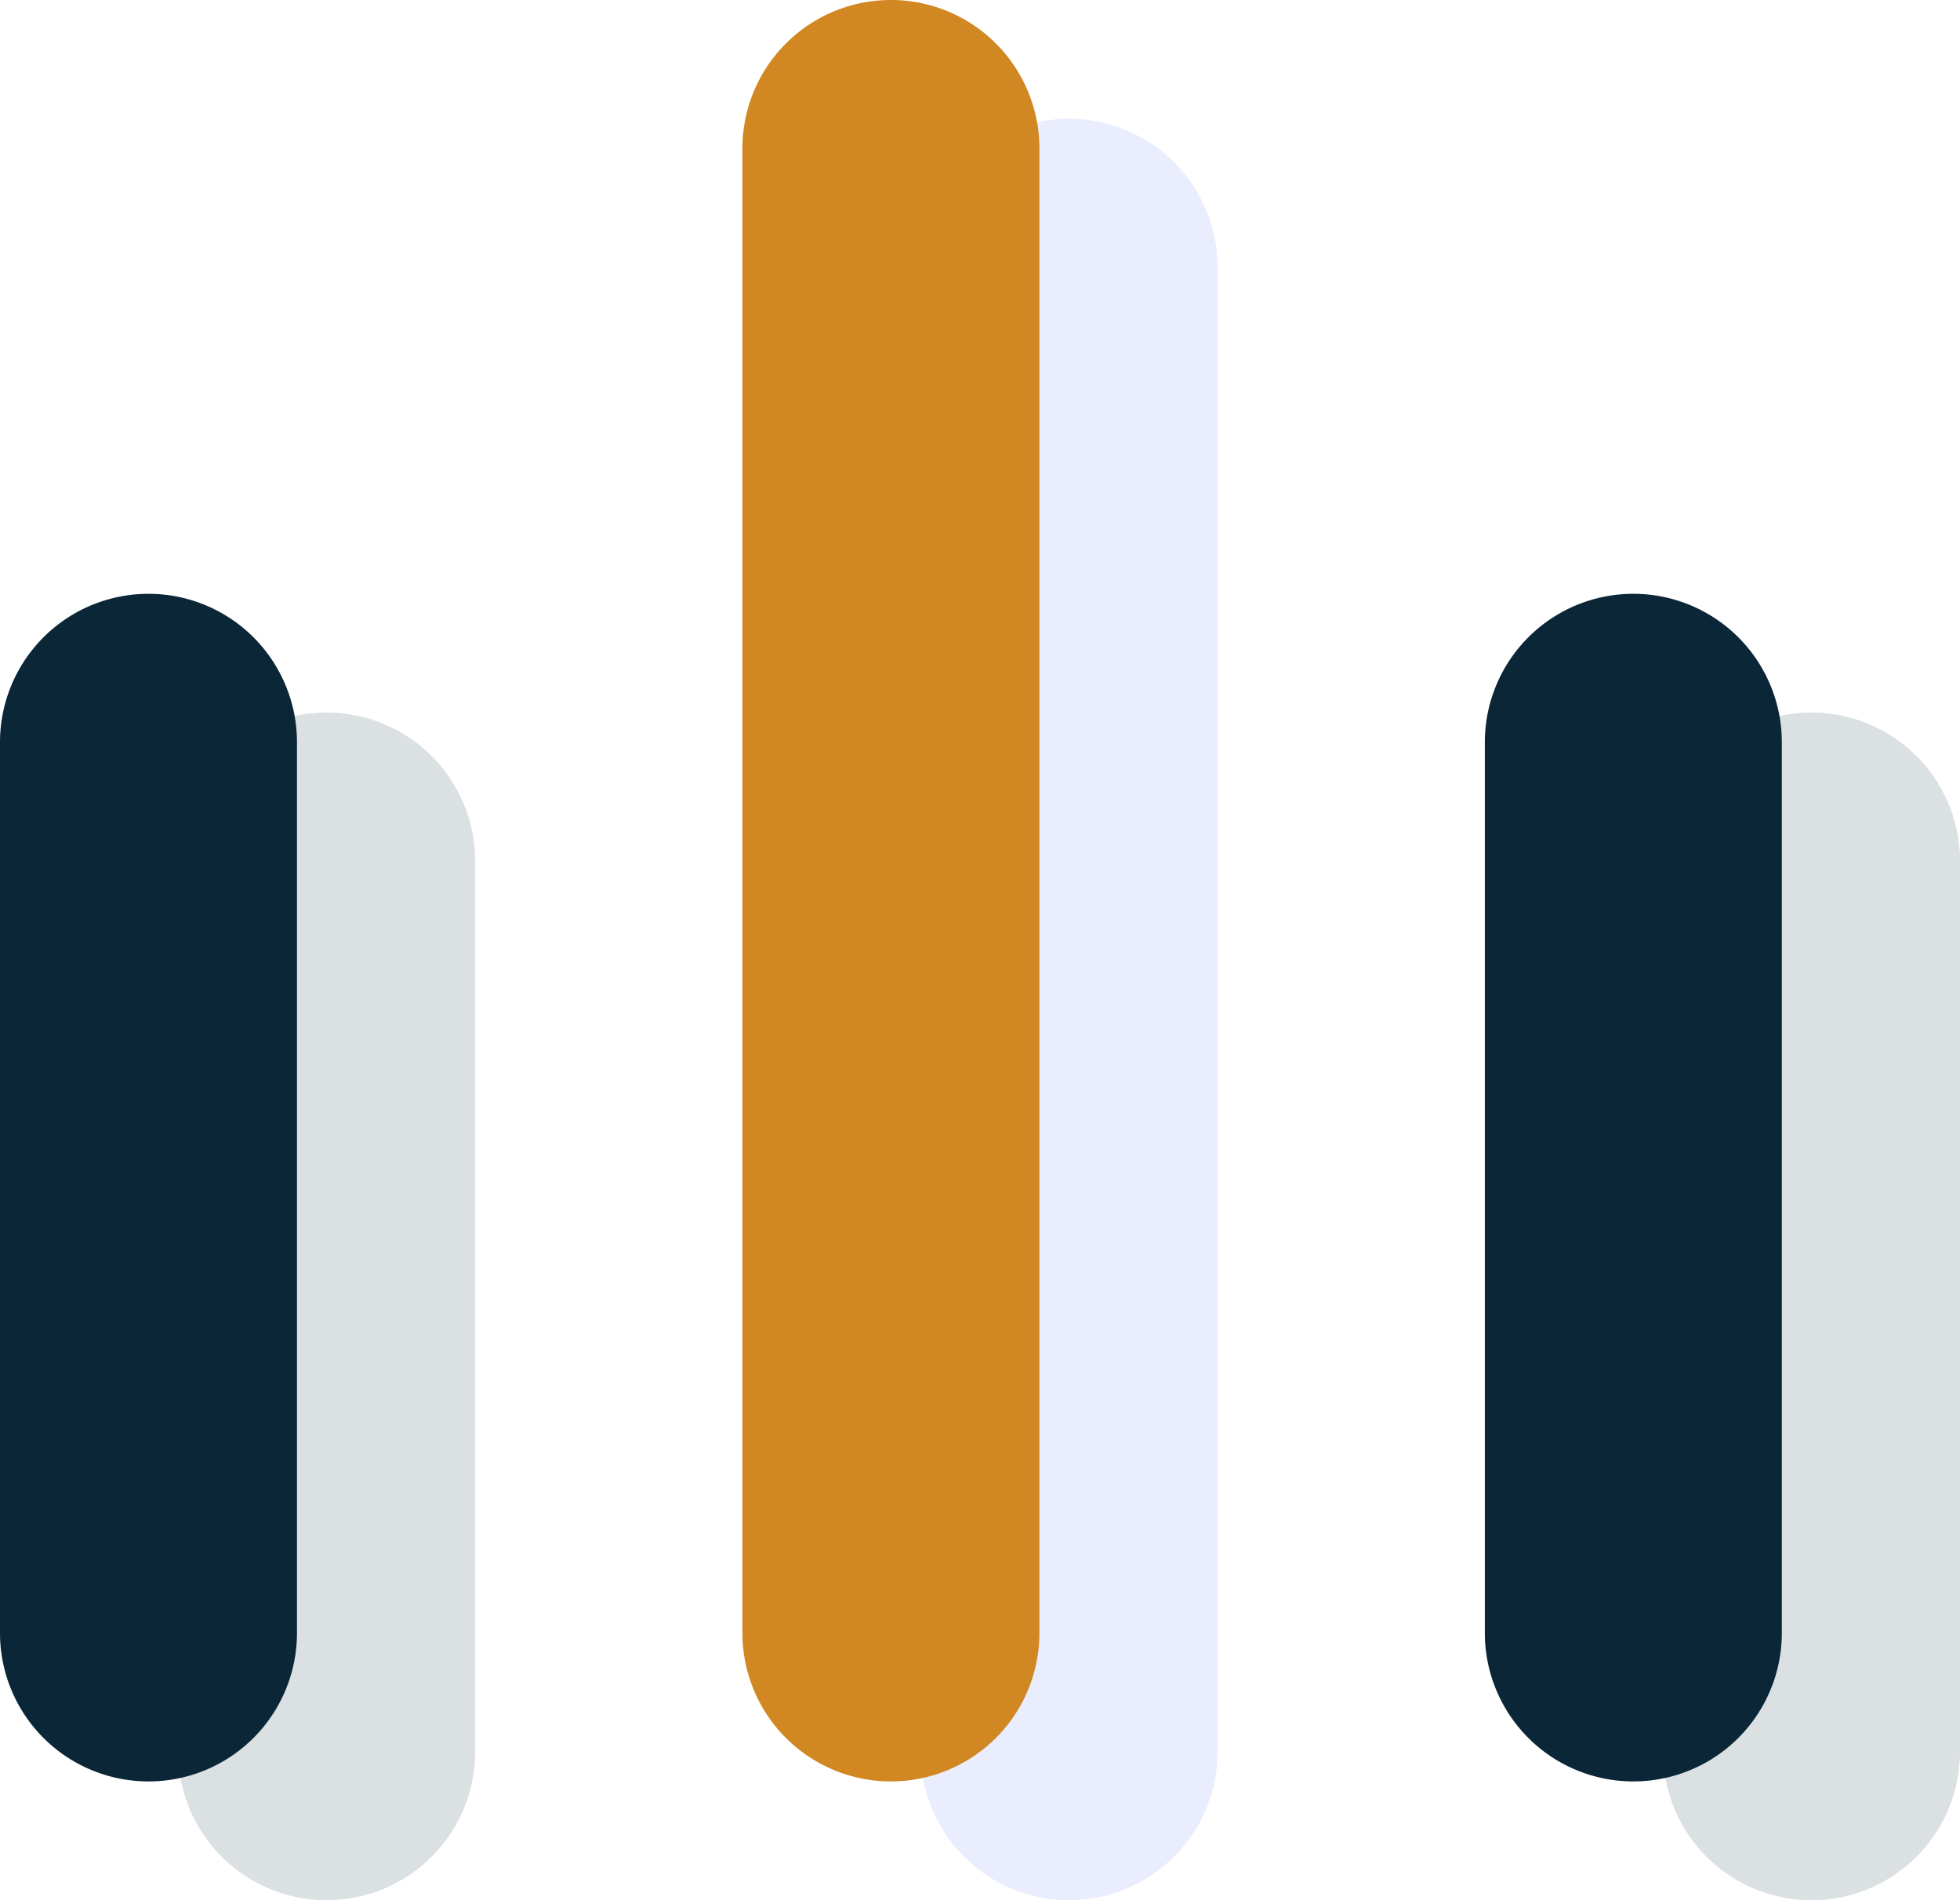
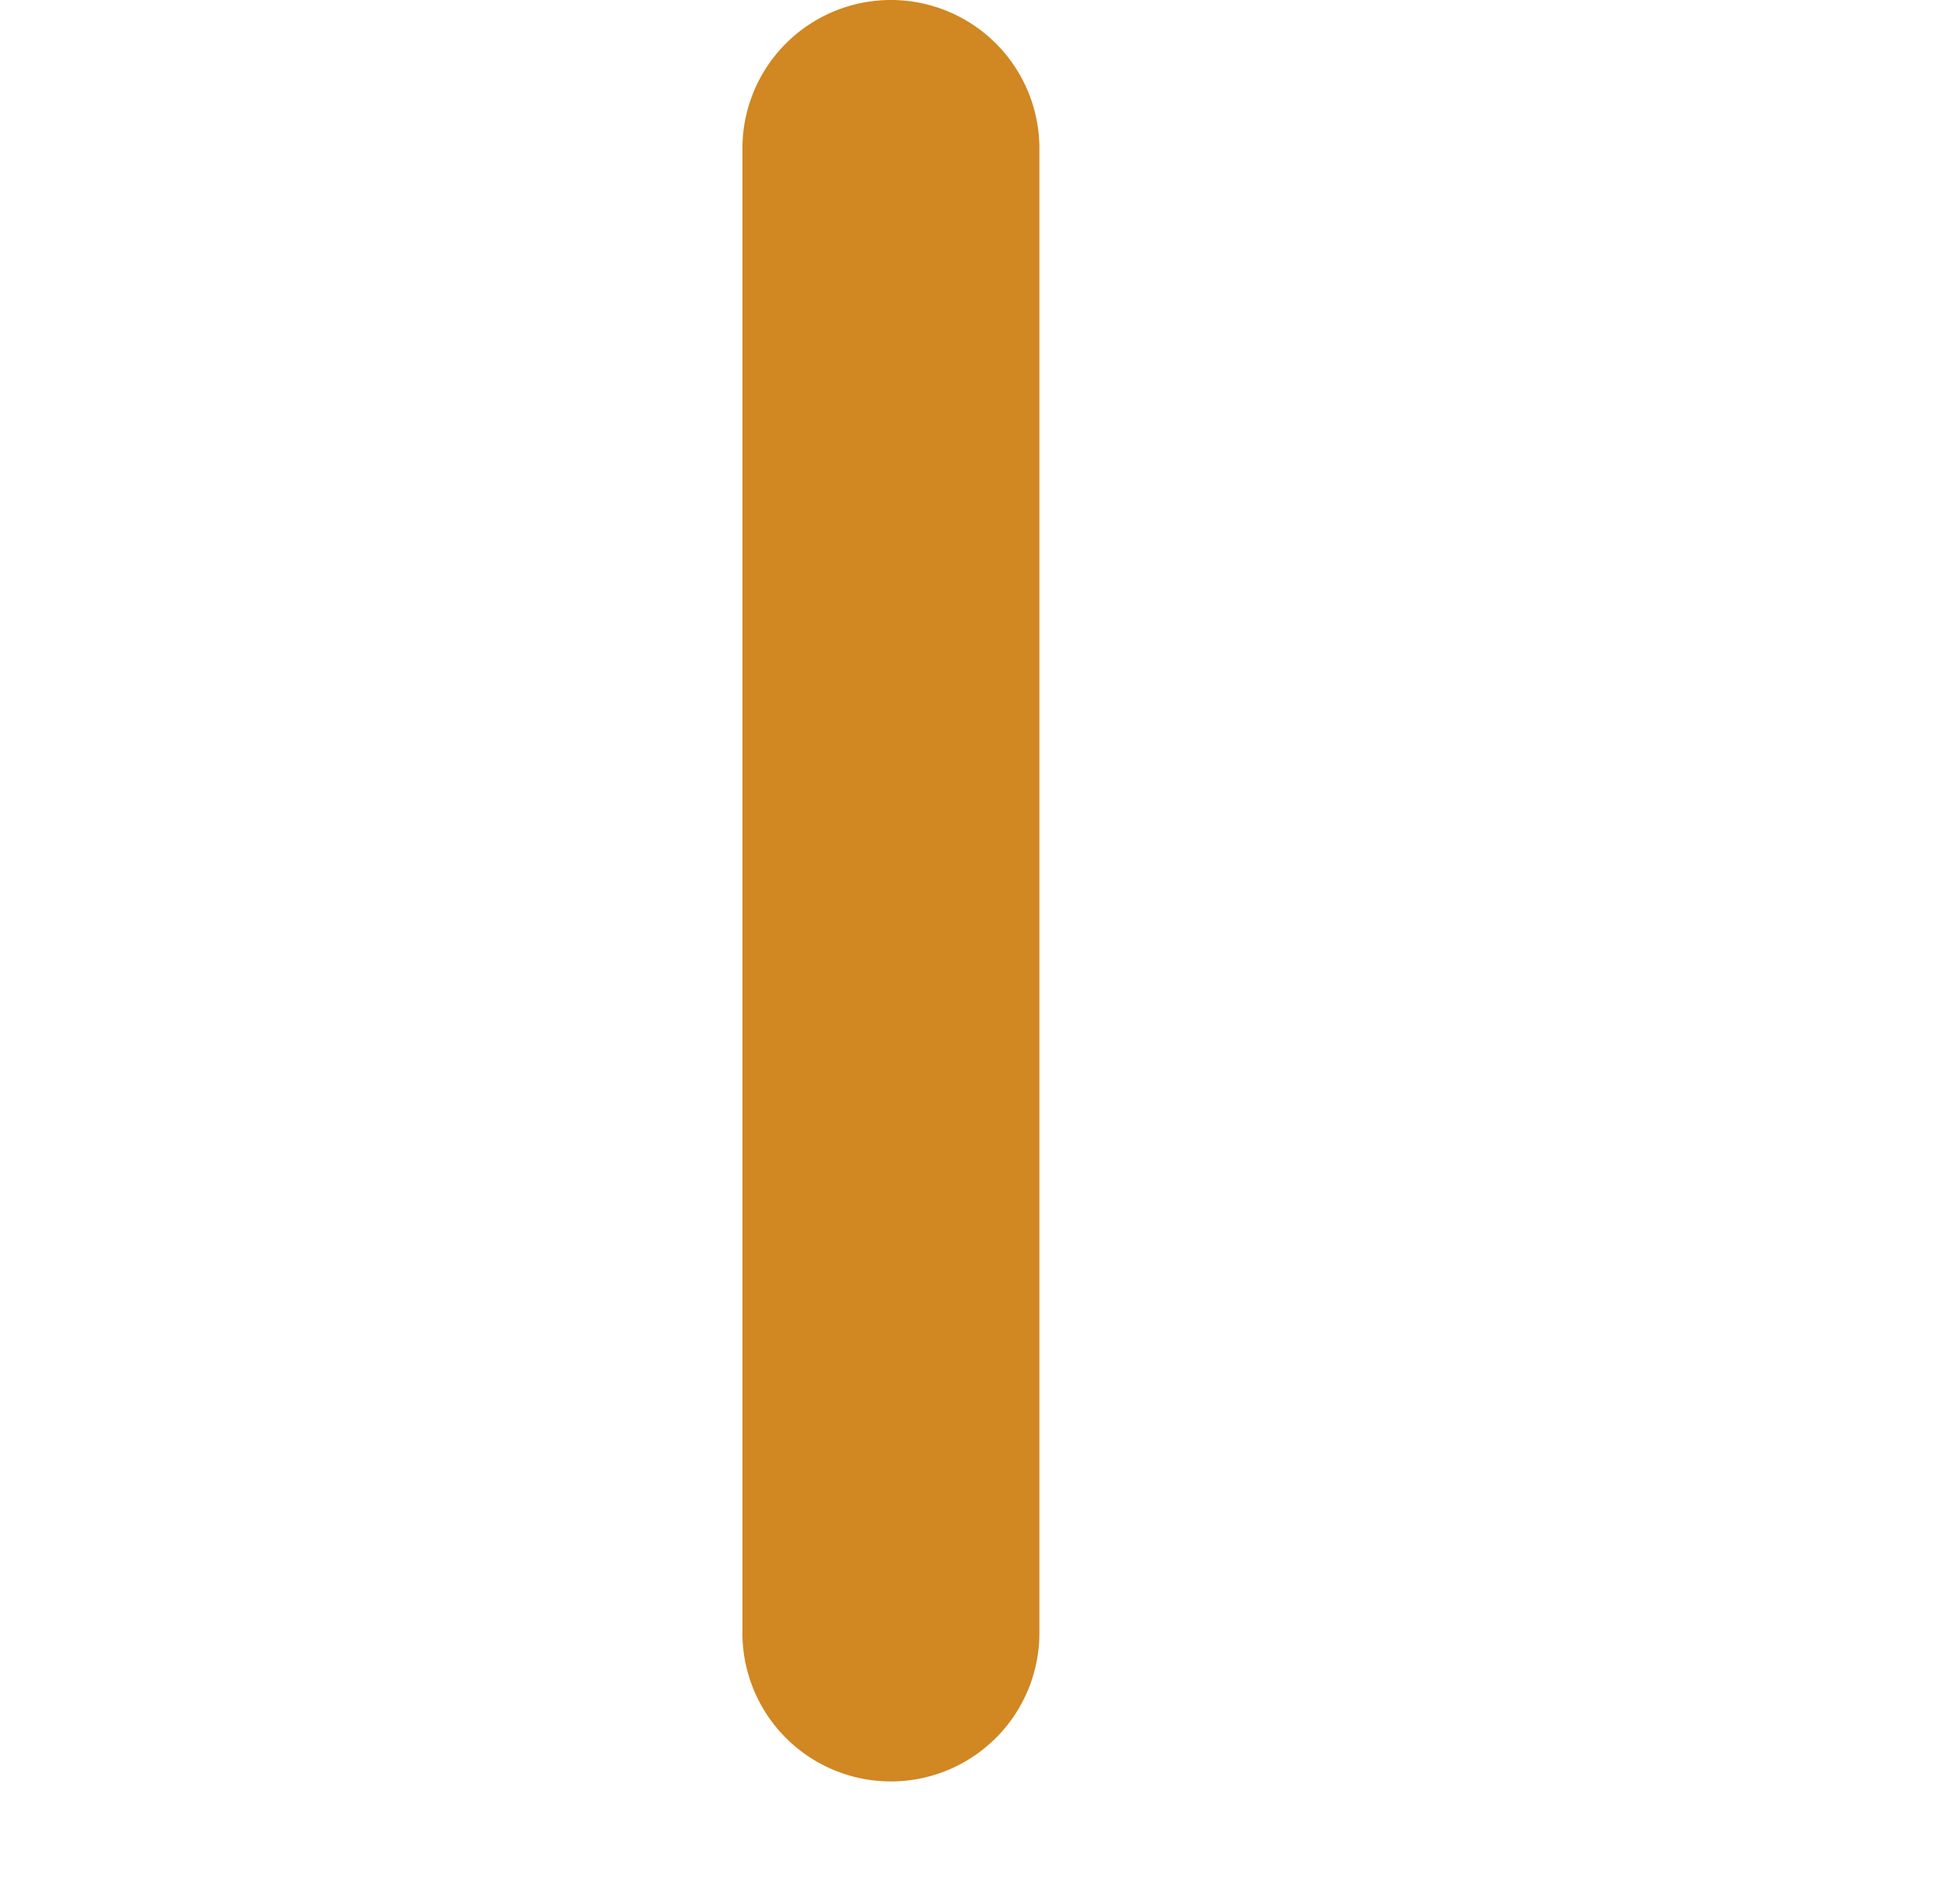
<svg xmlns="http://www.w3.org/2000/svg" width="33" height="32" viewBox="0 0 33 32">
  <g id="Groupe_21015" data-name="Groupe 21015" transform="translate(-114 -901)">
    <g id="stats" transform="translate(110.75 896.75)" opacity="0.145">
      <g id="_x33_" transform="translate(6.25 16.25)">
-         <path id="Tracé_20831" data-name="Tracé 20831" d="M8.5,30A2.5,2.5,0,0,1,6,27.5v-15a2.5,2.5,0,1,1,5,0v15A2.5,2.5,0,0,1,8.5,30Z" transform="translate(-6 -10)" fill="#0a2637" />
-       </g>
+         </g>
      <g id="_x32_" transform="translate(18.75 6.25)">
-         <path id="Tracé_20832" data-name="Tracé 20832" d="M13.5,36A2.5,2.5,0,0,1,11,33.5V8.5a2.5,2.5,0,1,1,5,0v25A2.5,2.5,0,0,1,13.5,36Z" transform="translate(-11 -6)" fill="#6d86ef" />
-       </g>
+         </g>
      <g id="_x31_" transform="translate(31.25 16.25)">
-         <path id="Tracé_20833" data-name="Tracé 20833" d="M18.5,30A2.5,2.5,0,0,1,16,27.5v-15a2.5,2.5,0,1,1,5,0v15A2.5,2.5,0,0,1,18.5,30Z" transform="translate(-16 -10)" fill="#0a2637" />
-       </g>
+         </g>
    </g>
    <g id="stats-2" data-name="stats" transform="translate(107.75 894.75)">
      <g id="_x33_2" data-name="_x33_" transform="translate(6.25 16.25)">
-         <path id="Tracé_20831-2" data-name="Tracé 20831" d="M8.5,30A2.5,2.5,0,0,1,6,27.5v-15a2.5,2.5,0,1,1,5,0v15A2.5,2.5,0,0,1,8.5,30Z" transform="translate(-6 -10)" fill="#0a2637" />
-       </g>
+         </g>
      <g id="_x32_2" data-name="_x32_" transform="translate(18.75 6.25)">
        <path id="Tracé_20832-2" data-name="Tracé 20832" d="M13.5,36A2.5,2.5,0,0,1,11,33.5V8.5a2.5,2.5,0,1,1,5,0v25A2.5,2.5,0,0,1,13.5,36Z" transform="translate(-11 -6)" fill="#d18722" />
      </g>
      <g id="_x31_2" data-name="_x31_" transform="translate(31.25 16.25)">
-         <path id="Tracé_20833-2" data-name="Tracé 20833" d="M18.5,30A2.5,2.5,0,0,1,16,27.5v-15a2.5,2.5,0,1,1,5,0v15A2.5,2.5,0,0,1,18.5,30Z" transform="translate(-16 -10)" fill="#0a2637" />
-       </g>
+         </g>
    </g>
  </g>
</svg>